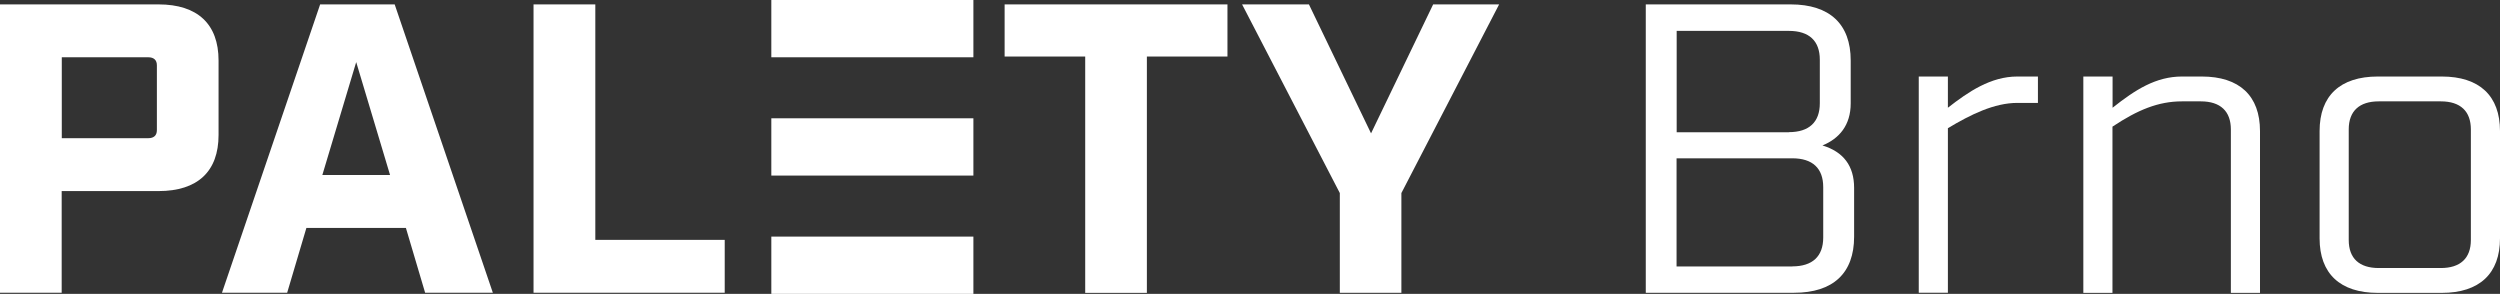
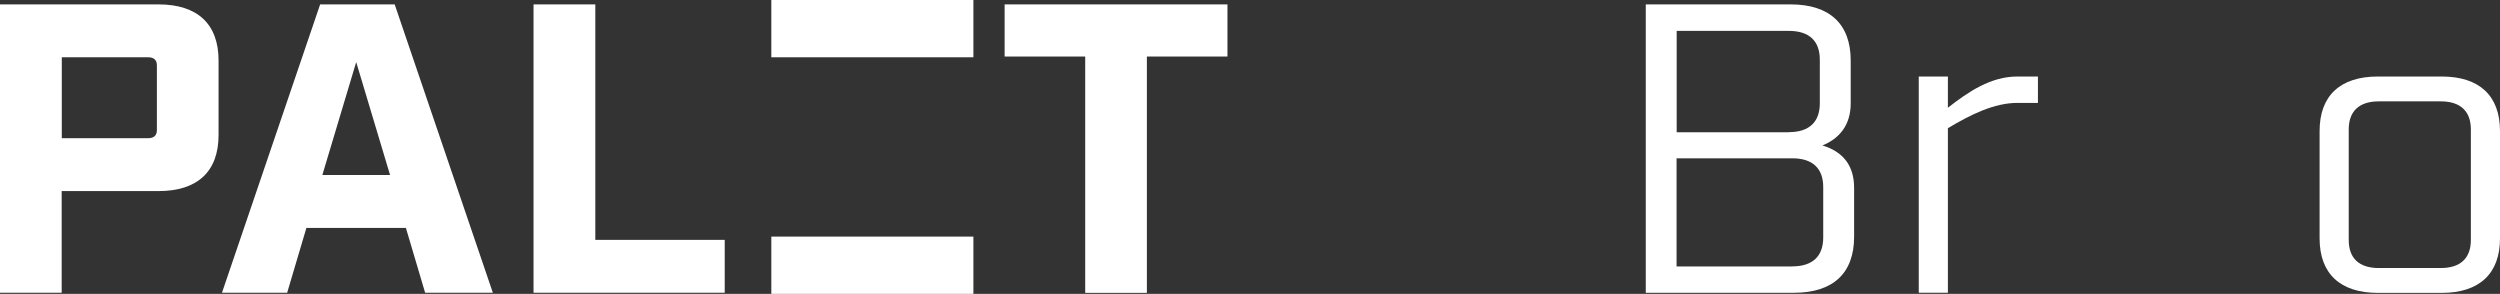
<svg xmlns="http://www.w3.org/2000/svg" id="uuid-6bf35f01-6793-4e65-a516-f1837073039b" viewBox="0 0 227.4 26.73">
  <rect x="0" y="0" width="227.4" height="26.73" fill="#333333" stroke="none" />
  <path d="M14.42.4c3.55,0,5.46,1.79,5.46,5.1v6.78c0,3.32-1.91,5.1-5.46,5.1H5.61s0,9.25,0,9.25H0S0,.4,0,.4h14.42ZM13.49,12.57c.51,0,.78-.26.78-.73v-5.9c0-.47-.27-.73-.78-.73h-7.87s0,7.36,0,7.36h7.87Z" fill="#fff" stroke-width="0" />
-   <path d="M27.87,20.73l-1.75,5.9h-5.93S29.12.4,29.12.4h6.78s8.93,26.23,8.93,26.23h-6.16s-1.75-5.9-1.75-5.9h-9.04ZM32.4,5.65l-3.08,10.27h6.16s-3.08-10.27-3.08-10.27Z" fill="#fff" stroke-width="0" />
+   <path d="M27.87,20.73l-1.75,5.9h-5.93S29.12.4,29.12.4h6.78s8.93,26.23,8.93,26.23h-6.16s-1.75-5.9-1.75-5.9h-9.04ZM32.4,5.65l-3.08,10.27h6.16Z" fill="#fff" stroke-width="0" />
  <path d="M54.15.4v21.42s11.77,0,11.77,0v4.81h-17.39s0-26.23,0-26.23h5.61Z" fill="#fff" stroke-width="0" />
  <path d="M104.32,5.14v21.5h-5.61V5.14s-7.33,0-7.33,0V.4h20.27v4.74h-7.33Z" fill="#fff" stroke-width="0" />
-   <path d="M121.87,26.63v-9.07S112.98.4,112.98.4h6.08s5.65,11.73,5.65,11.73l5.65-11.73h6s-8.89,17.16-8.89,17.16v9.07h-5.61Z" fill="#fff" stroke-width="0" />
  <path d="M162.88.4c3.55,0,5.46,1.79,5.46,5.1v3.9c0,2-1.05,3.21-2.57,3.83,1.91.58,2.88,1.86,2.88,3.86v4.44c0,3.32-1.91,5.1-5.46,5.1h-13.49s0-26.23,0-26.23h13.18ZM162.72,12.02c1.83,0,2.81-.91,2.81-2.62v-3.97c0-1.71-.97-2.62-2.81-2.62h-10.21s0,9.22,0,9.22h10.21ZM163.03,24.23c1.83,0,2.81-.91,2.81-2.62v-4.59c0-1.71-.97-2.62-2.81-2.62h-10.53s0,9.84,0,9.84h10.53Z" fill="#fff" stroke-width="0" />
  <path d="M183.5,9.36c-2.11,0-4.25,1.06-6.32,2.3v14.97h-2.65V6.96h2.65v2.84c1.87-1.46,3.9-2.84,6.32-2.84h1.87v2.4h-1.87Z" fill="#fff" stroke-width="0" />
-   <path d="M189.51,6.96h2.65v2.84c2.07-1.64,3.94-2.84,6.32-2.84h1.79c3.43,0,5.3,1.75,5.3,4.96v14.72h-2.65v-14.87c0-1.64-.94-2.55-2.73-2.55h-1.72c-2.14,0-4.02.77-6.32,2.3v15.12h-2.65V6.96Z" fill="#fff" stroke-width="0" />
  <path d="M222.1,6.96c3.43,0,5.3,1.75,5.3,4.96v9.76c0,3.21-1.87,4.96-5.3,4.96h-5.81c-3.43,0-5.3-1.75-5.3-4.96v-9.76c0-3.21,1.87-4.96,5.3-4.96h5.81ZM224.75,11.77c0-1.64-.94-2.55-2.73-2.55h-5.65c-1.75,0-2.73.87-2.73,2.55v10.06c0,1.68.97,2.55,2.73,2.55h5.65c1.75,0,2.73-.87,2.73-2.55v-10.06Z" fill="#fff" stroke-width="0" />
  <rect x="70.16" y="0" width="18.38" height="5.21" fill="#fff" stroke-width="0" />
-   <rect x="70.16" y="10.76" width="18.38" height="5.21" fill="#fff" stroke-width="0" />
  <rect x="70.16" y="21.52" width="18.38" height="5.21" fill="#fff" stroke-width="0" />
</svg>